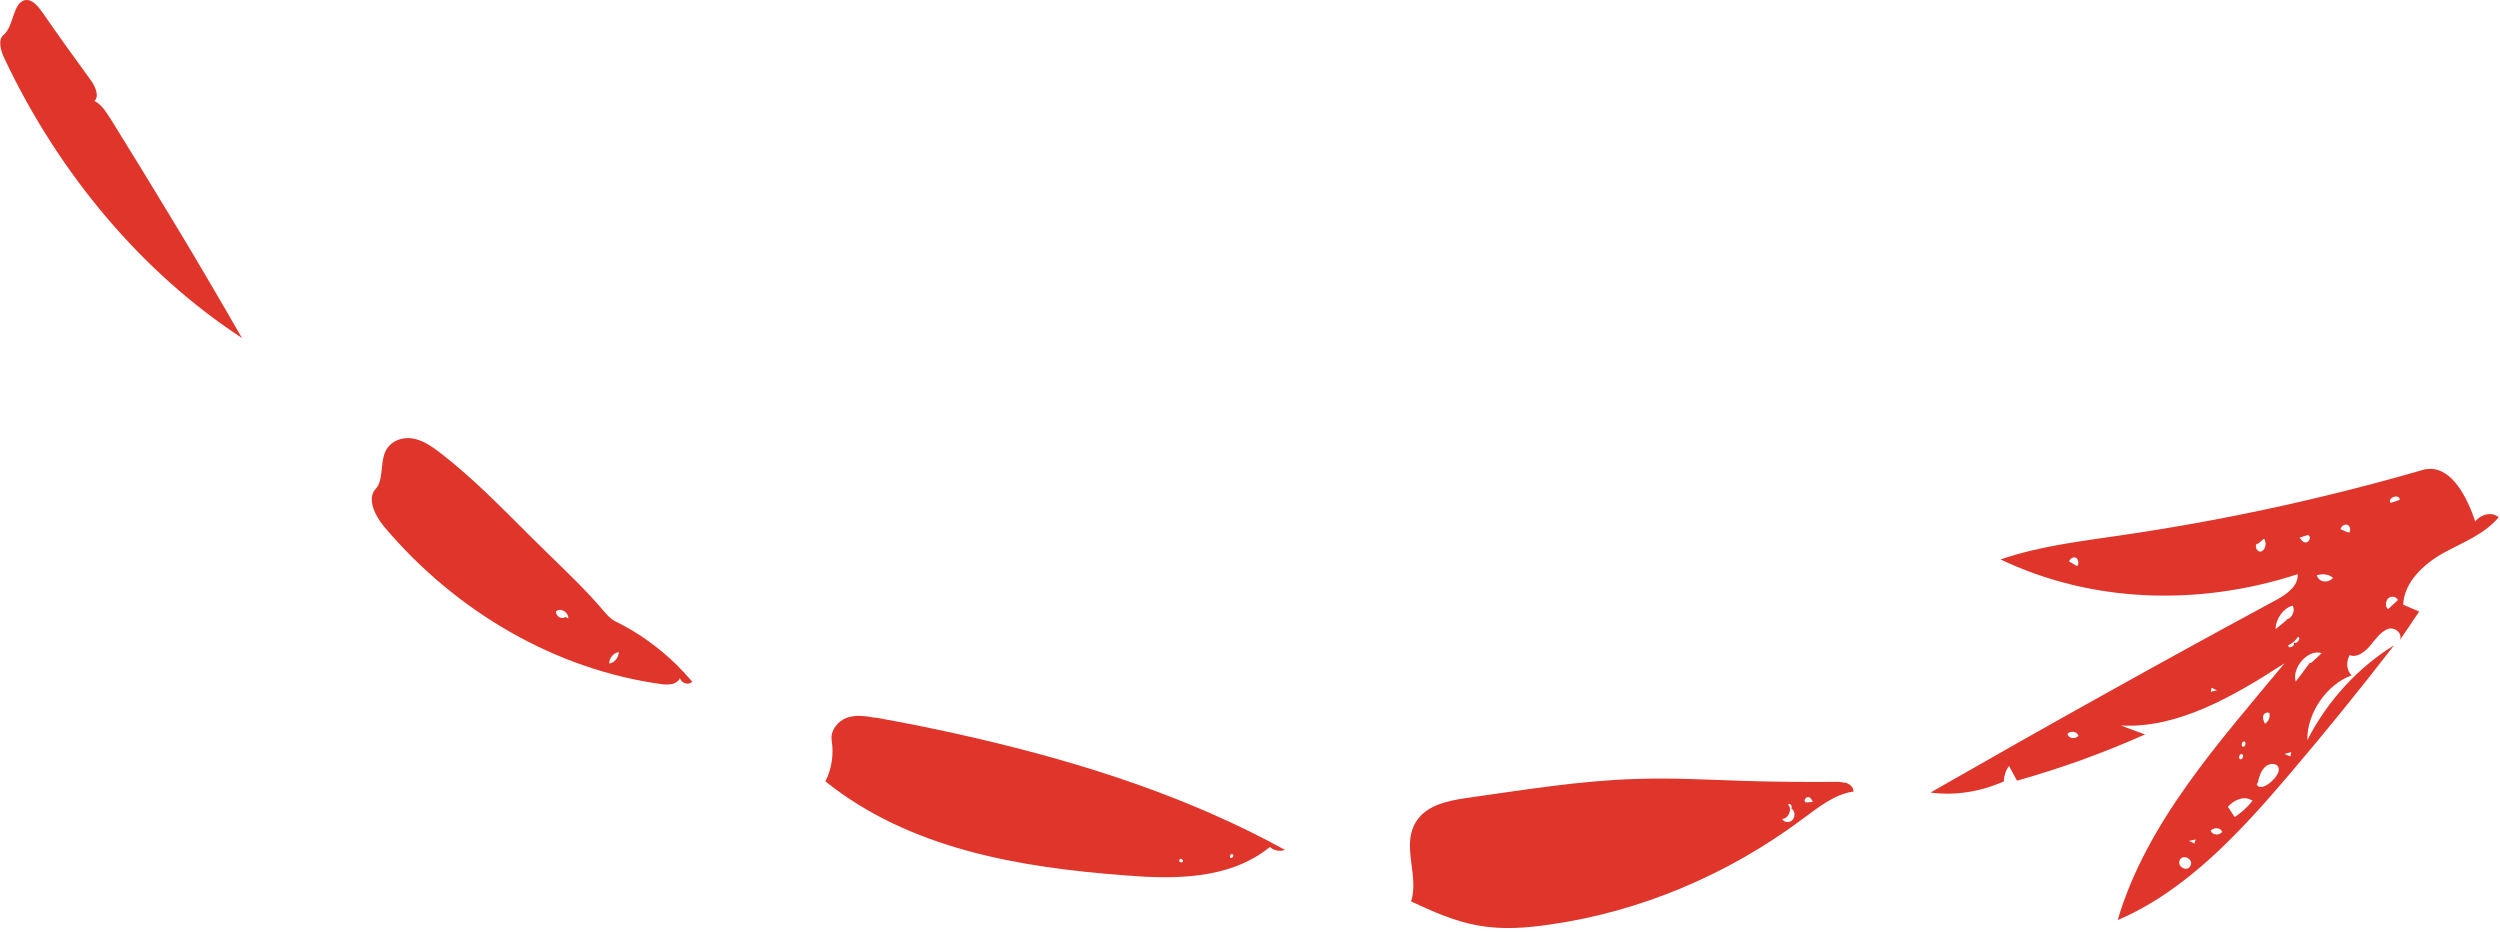
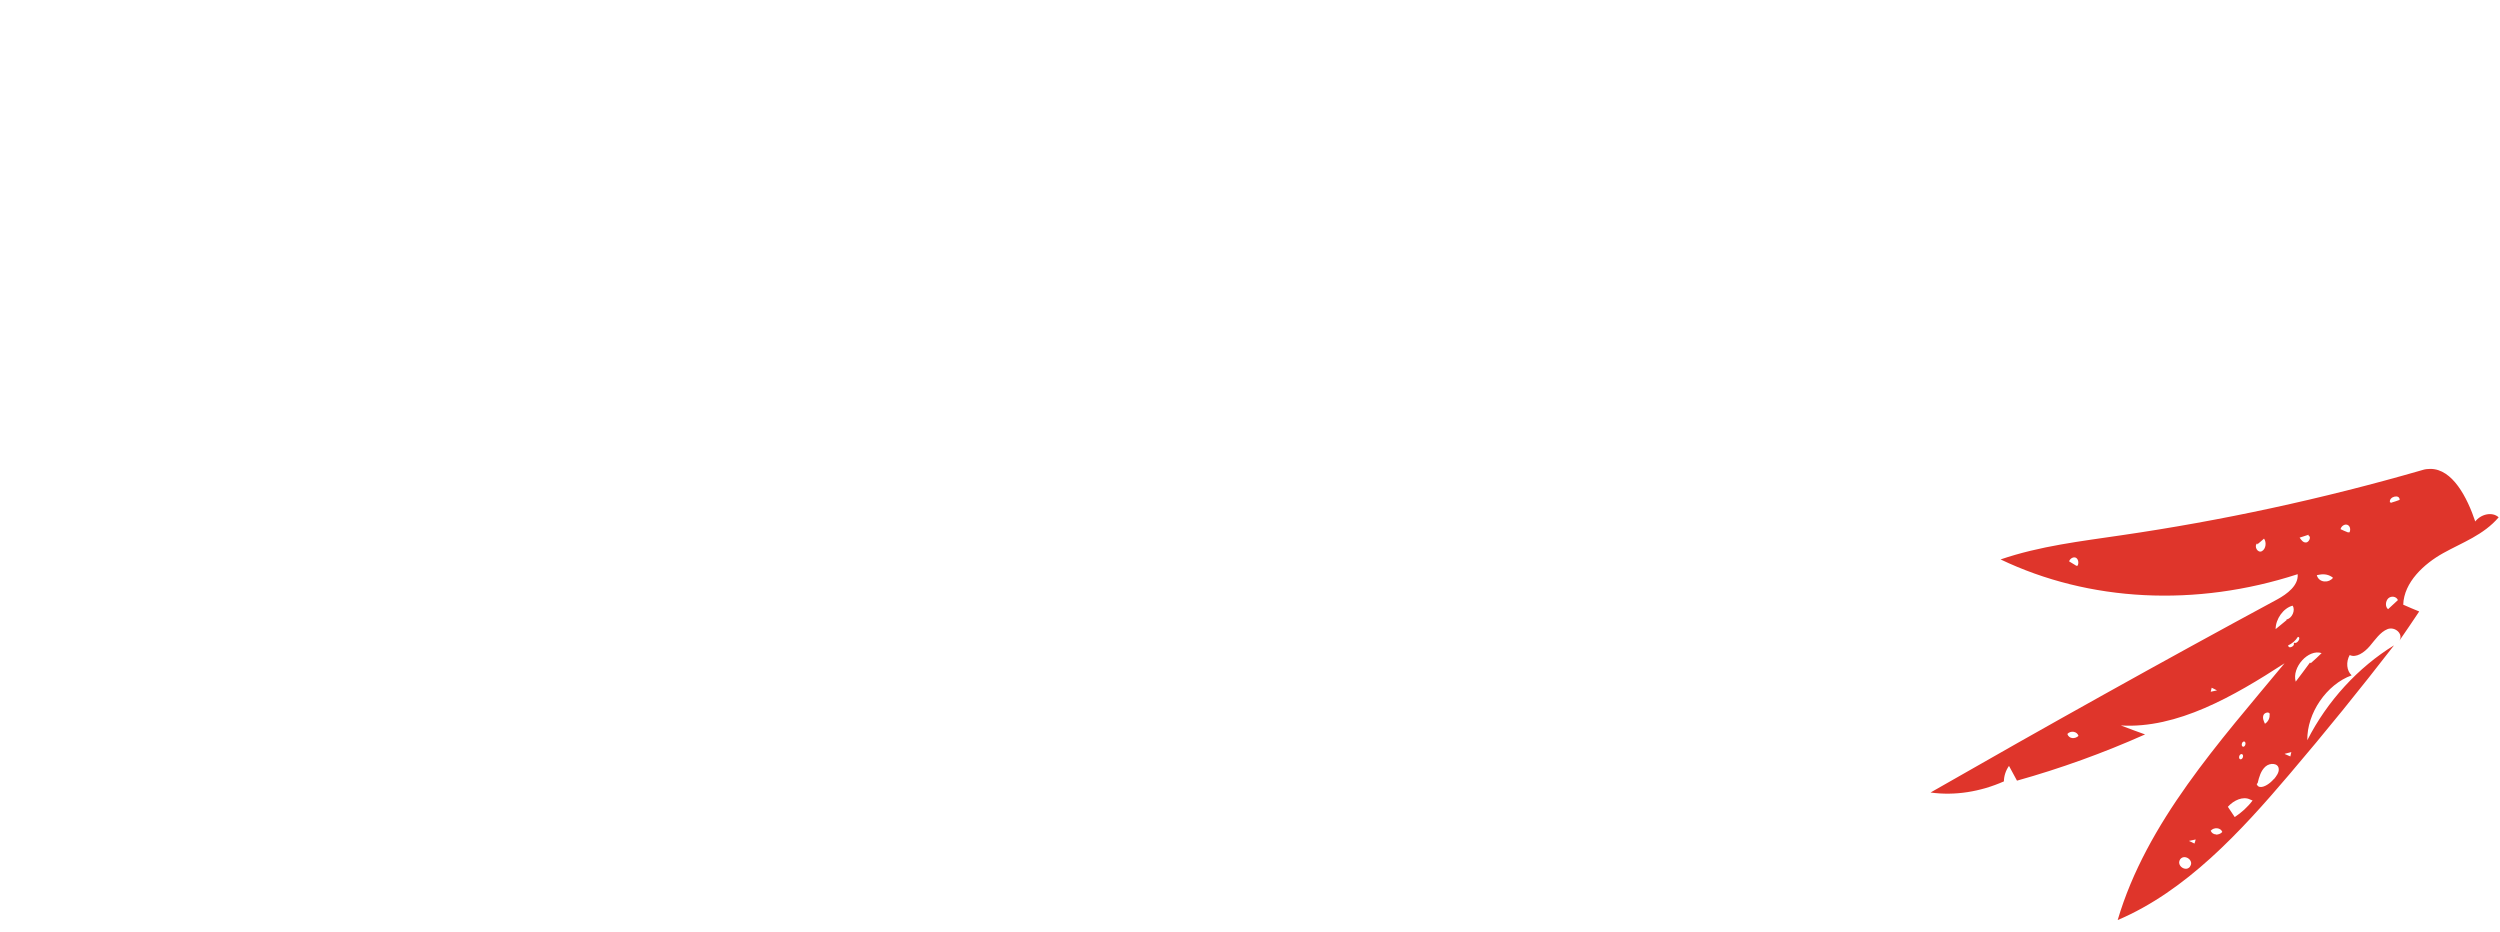
<svg xmlns="http://www.w3.org/2000/svg" width="381" height="142" viewBox="0 0 381 142" fill="none">
  <path d="M377.252 79.538C375.999 75.776 373.749 71.46 370.391 71.46C369.985 71.46 369.579 71.497 369.136 71.645C353.821 76.071 338.544 79.354 323.34 81.568C317.14 82.49 310.941 83.191 304.888 85.257C318.392 91.712 334.628 92.56 350.165 87.506C350.312 89.24 348.54 90.531 347.064 91.343C329.497 100.823 311.929 110.635 294.214 120.779C297.904 121.296 301.815 120.669 305.395 119.083C305.396 118.271 305.691 117.386 306.171 116.722C306.577 117.459 306.982 118.234 307.388 118.972C313.994 117.127 320.526 114.767 326.91 111.926C325.693 111.484 324.438 111.041 323.221 110.561C331.782 111.078 340.381 106.135 348.168 101.081C338.239 113.07 327.128 125.316 322.733 140.219C333.14 135.792 341.408 126.829 348.902 118.012C354.402 111.557 359.717 104.991 364.848 98.351C359.386 101.708 354.661 106.835 351.634 112.811C351.561 108.68 354.588 104.29 358.389 102.925C357.615 102.225 357.504 100.86 358.095 99.827C359.054 100.306 360.309 99.458 361.158 98.462C361.97 97.503 362.746 96.323 363.853 95.88C364.96 95.437 366.325 96.581 365.66 97.65C366.694 96.175 367.691 94.662 368.687 93.187C367.876 92.855 367.064 92.523 366.252 92.154C366.364 88.724 369.428 85.92 372.343 84.297C375.259 82.674 378.506 81.53 380.795 78.838C379.836 77.952 378.065 78.321 377.179 79.538L377.252 79.538ZM316.364 86.179C316.032 85.957 315.663 85.773 315.331 85.552C315.479 85.109 315.996 84.814 316.365 84.998C316.734 85.183 316.844 85.81 316.623 86.216L316.364 86.216L316.364 86.179ZM315.803 112.48C315.471 112.443 315.176 112.221 315.065 111.853C315.582 111.299 316.542 111.447 316.763 112.148C316.504 112.406 316.135 112.516 315.803 112.48ZM336.912 105.434L337.06 104.807C337.318 104.954 337.614 105.065 337.872 105.213C337.54 105.286 337.208 105.36 336.876 105.434L336.912 105.434ZM334.618 127.935C334.581 128.157 334.507 128.341 334.433 128.562C334.138 128.415 333.88 128.267 333.585 128.157C333.917 128.083 334.249 128.009 334.618 127.935ZM333.768 132.067C333.584 132.325 333.288 132.436 333.03 132.399C332.403 132.325 331.813 131.624 332.256 130.96C332.92 130.075 334.433 131.145 333.768 132.03L333.768 132.067ZM357.732 79.981C358.138 80.129 358.285 80.682 358.064 81.125L357.805 81.125C357.436 80.977 357.067 80.83 356.698 80.645C356.809 80.166 357.326 79.834 357.732 79.981ZM353.486 87.58C354.224 87.433 354.999 87.58 355.552 88.06C355.22 88.465 354.74 88.65 354.298 88.613C353.744 88.613 353.227 88.244 353.08 87.654L353.486 87.58ZM344.705 84.002C344.077 84.334 343.45 83.264 344.004 82.785L344.004 82.969C344.373 82.674 344.705 82.379 345.037 82.084C345.443 82.637 345.332 83.67 344.705 84.002ZM351.384 82.674C350.978 82.674 350.72 82.305 350.462 81.936C350.905 81.789 351.384 81.641 351.827 81.494L351.827 81.641C352.27 81.789 351.901 82.637 351.458 82.674C351.458 82.674 351.384 82.674 351.347 82.674L351.384 82.674ZM348.466 94.368L348.465 94.515C347.912 94.958 347.358 95.437 346.805 95.88C346.805 94.331 347.986 92.671 349.389 92.302C349.868 92.966 349.314 94.257 348.466 94.404L348.466 94.368ZM348.686 98.351C349.276 98.13 349.83 97.65 350.199 97.06C350.753 97.097 350.125 98.204 349.645 97.946L349.572 98.019C349.719 98.351 349.276 98.647 348.981 98.647C348.833 98.647 348.723 98.536 348.723 98.351L348.686 98.351ZM345.915 108.901L345.878 108.901C345.952 109.418 345.657 110.008 345.177 110.303C344.992 109.897 344.771 109.418 344.956 108.975C345.14 108.532 345.952 108.422 345.915 108.901ZM342.003 112.996C342.372 113.07 342.224 113.807 341.855 113.807C341.486 113.734 341.634 112.996 342.003 112.996ZM341.448 115.725C341.079 115.652 341.227 114.914 341.633 114.914C342.002 114.988 341.854 115.725 341.448 115.725ZM337.718 127.161C337.349 127.161 337.054 126.939 336.906 126.607C337.423 126.017 338.456 126.128 338.678 126.792C338.419 127.087 338.05 127.198 337.681 127.198L337.718 127.161ZM340.56 124.505C340.228 123.988 339.859 123.472 339.527 122.955C340.413 121.96 341.853 121.296 342.923 121.849L343.292 121.996C342.553 122.992 341.594 123.841 340.597 124.505L340.56 124.505ZM346.503 118.75C345.986 119.377 345.063 120.004 344.473 119.931C344.215 119.931 344.03 119.783 343.92 119.488L344.067 119.34C344.289 118.418 344.547 117.459 345.249 116.832C345.95 116.205 347.205 116.279 347.278 117.164C347.352 117.717 346.909 118.308 346.54 118.75L346.503 118.75ZM348.201 114.877C348.533 114.803 348.866 114.693 349.198 114.619L349.05 115.283C348.755 115.172 348.496 115.025 348.201 114.914L348.201 114.877ZM352.191 101.081L352.043 100.97C351.342 101.929 350.603 102.925 349.865 103.885C349.238 101.708 351.785 98.868 353.815 99.532C353.298 100.048 352.744 100.565 352.191 101.044L352.191 101.081ZM364.486 76.624L364.227 76.551C364.043 75.665 365.741 75.26 365.703 76.182C365.297 76.329 364.892 76.477 364.486 76.588L364.486 76.624ZM363.964 92.855C363.485 92.523 363.522 91.638 363.965 91.195C364.445 90.752 365.219 90.9 365.441 91.453C364.961 91.896 364.444 92.376 363.927 92.855L363.964 92.855Z" fill="#DF352B" />
-   <path d="M281.111 119.303C280.669 119.193 280.152 119.119 279.709 119.156C275.023 119.193 270.373 119.156 265.724 119.008C260.262 118.824 254.801 118.529 249.339 118.713C240.704 118.971 232.069 120.41 223.397 121.628C220.482 122.07 217.087 122.771 215.61 125.575C213.69 129.153 216.272 133.543 215.053 137.379C218.373 138.928 221.731 140.441 225.384 141.068C228.963 141.695 232.654 141.437 236.307 140.883C249.961 138.928 263.321 133.321 274.726 124.8C277.162 122.992 279.672 121 282.476 120.631C282.44 119.857 281.849 119.451 281.111 119.229L281.111 119.303ZM273.213 124.947C272.918 125.242 272.475 125.353 272.143 125.242C271.921 125.169 271.7 125.021 271.589 124.8C272.512 124.837 273.213 123.287 272.512 122.66C272.66 122.217 273.25 122.808 272.992 123.213C273.545 123.509 273.656 124.431 273.176 124.947L273.213 124.947ZM275.132 122.328L275.132 122.217C274.837 122.033 275.206 121.443 275.576 121.48C275.945 121.517 276.129 121.885 276.276 122.217C275.907 122.217 275.538 122.291 275.132 122.291L275.132 122.328Z" fill="#DF352B" />
-   <path d="M133.322 109.38C131.92 109.122 130.444 108.9 129.079 109.38C127.713 109.86 126.495 111.335 126.753 112.884C127.084 114.987 126.752 117.2 125.792 119.082C138.63 129.373 155.309 132.177 171.287 133.394C178.925 134.021 187.339 134.095 193.54 129.078C194.13 129.631 195.052 129.816 195.827 129.521C180.995 121.368 164.982 116.278 148.672 112.479C143.617 111.298 138.488 110.265 133.359 109.343L133.322 109.38ZM187.856 130.185C188.115 130.369 187.819 130.886 187.524 130.738C187.303 130.554 187.561 130.037 187.856 130.185ZM180.254 131.328C180.07 131.586 179.59 131.328 179.738 130.996C179.923 130.738 180.402 130.996 180.254 131.328Z" fill="#DF352B" />
-   <path d="M93.73 94.665C92.992 94.296 92.402 93.595 91.848 92.931C89.229 89.869 86.352 87.14 83.511 84.373C82.737 83.599 81.962 82.861 81.187 82.086C76.65 77.586 72.186 72.938 67.205 69.102C65.877 68.069 64.439 67.073 62.852 66.815C61.265 66.557 59.457 67.221 58.718 68.844C57.906 70.614 58.496 73.159 57.241 74.524C55.875 76 57.166 78.619 58.494 80.205C69.56 93.374 84.871 102.079 100.775 104.255C101.845 104.403 103.174 104.366 103.617 103.333C103.838 104.145 104.945 104.477 105.498 103.887C104.724 103.001 103.949 102.153 103.101 101.304C100.334 98.612 97.198 96.362 93.803 94.702L93.73 94.665ZM86.128 94.038C85.796 94.296 85.28 94.185 84.984 93.853C84.837 93.669 84.726 93.448 84.726 93.189C85.391 92.525 86.682 93.3 86.608 94.259L86.128 94.001L86.128 94.038ZM92.842 101.12C92.843 100.272 93.507 99.497 94.282 99.386L94.319 99.386C94.245 100.272 93.617 101.046 92.842 101.12Z" fill="#DF352B" />
-   <path d="M16.701 17.904C16.073 16.908 15.373 15.838 14.377 15.396C15.189 14.695 14.525 13.182 13.861 12.26C11.389 8.867 8.918 5.436 6.521 1.969C5.82 0.973 4.935 -0.134 3.864 0.014C1.946 0.309 2.129 4.034 0.542 5.325C-0.344 6.026 0.098 7.723 0.652 8.867C9.023 26.609 21.786 41.659 36.875 51.508C33.261 45.237 29.646 39.04 25.921 32.917C22.86 27.863 19.799 22.847 16.701 17.867L16.701 17.904Z" fill="#DF352B" />
</svg>